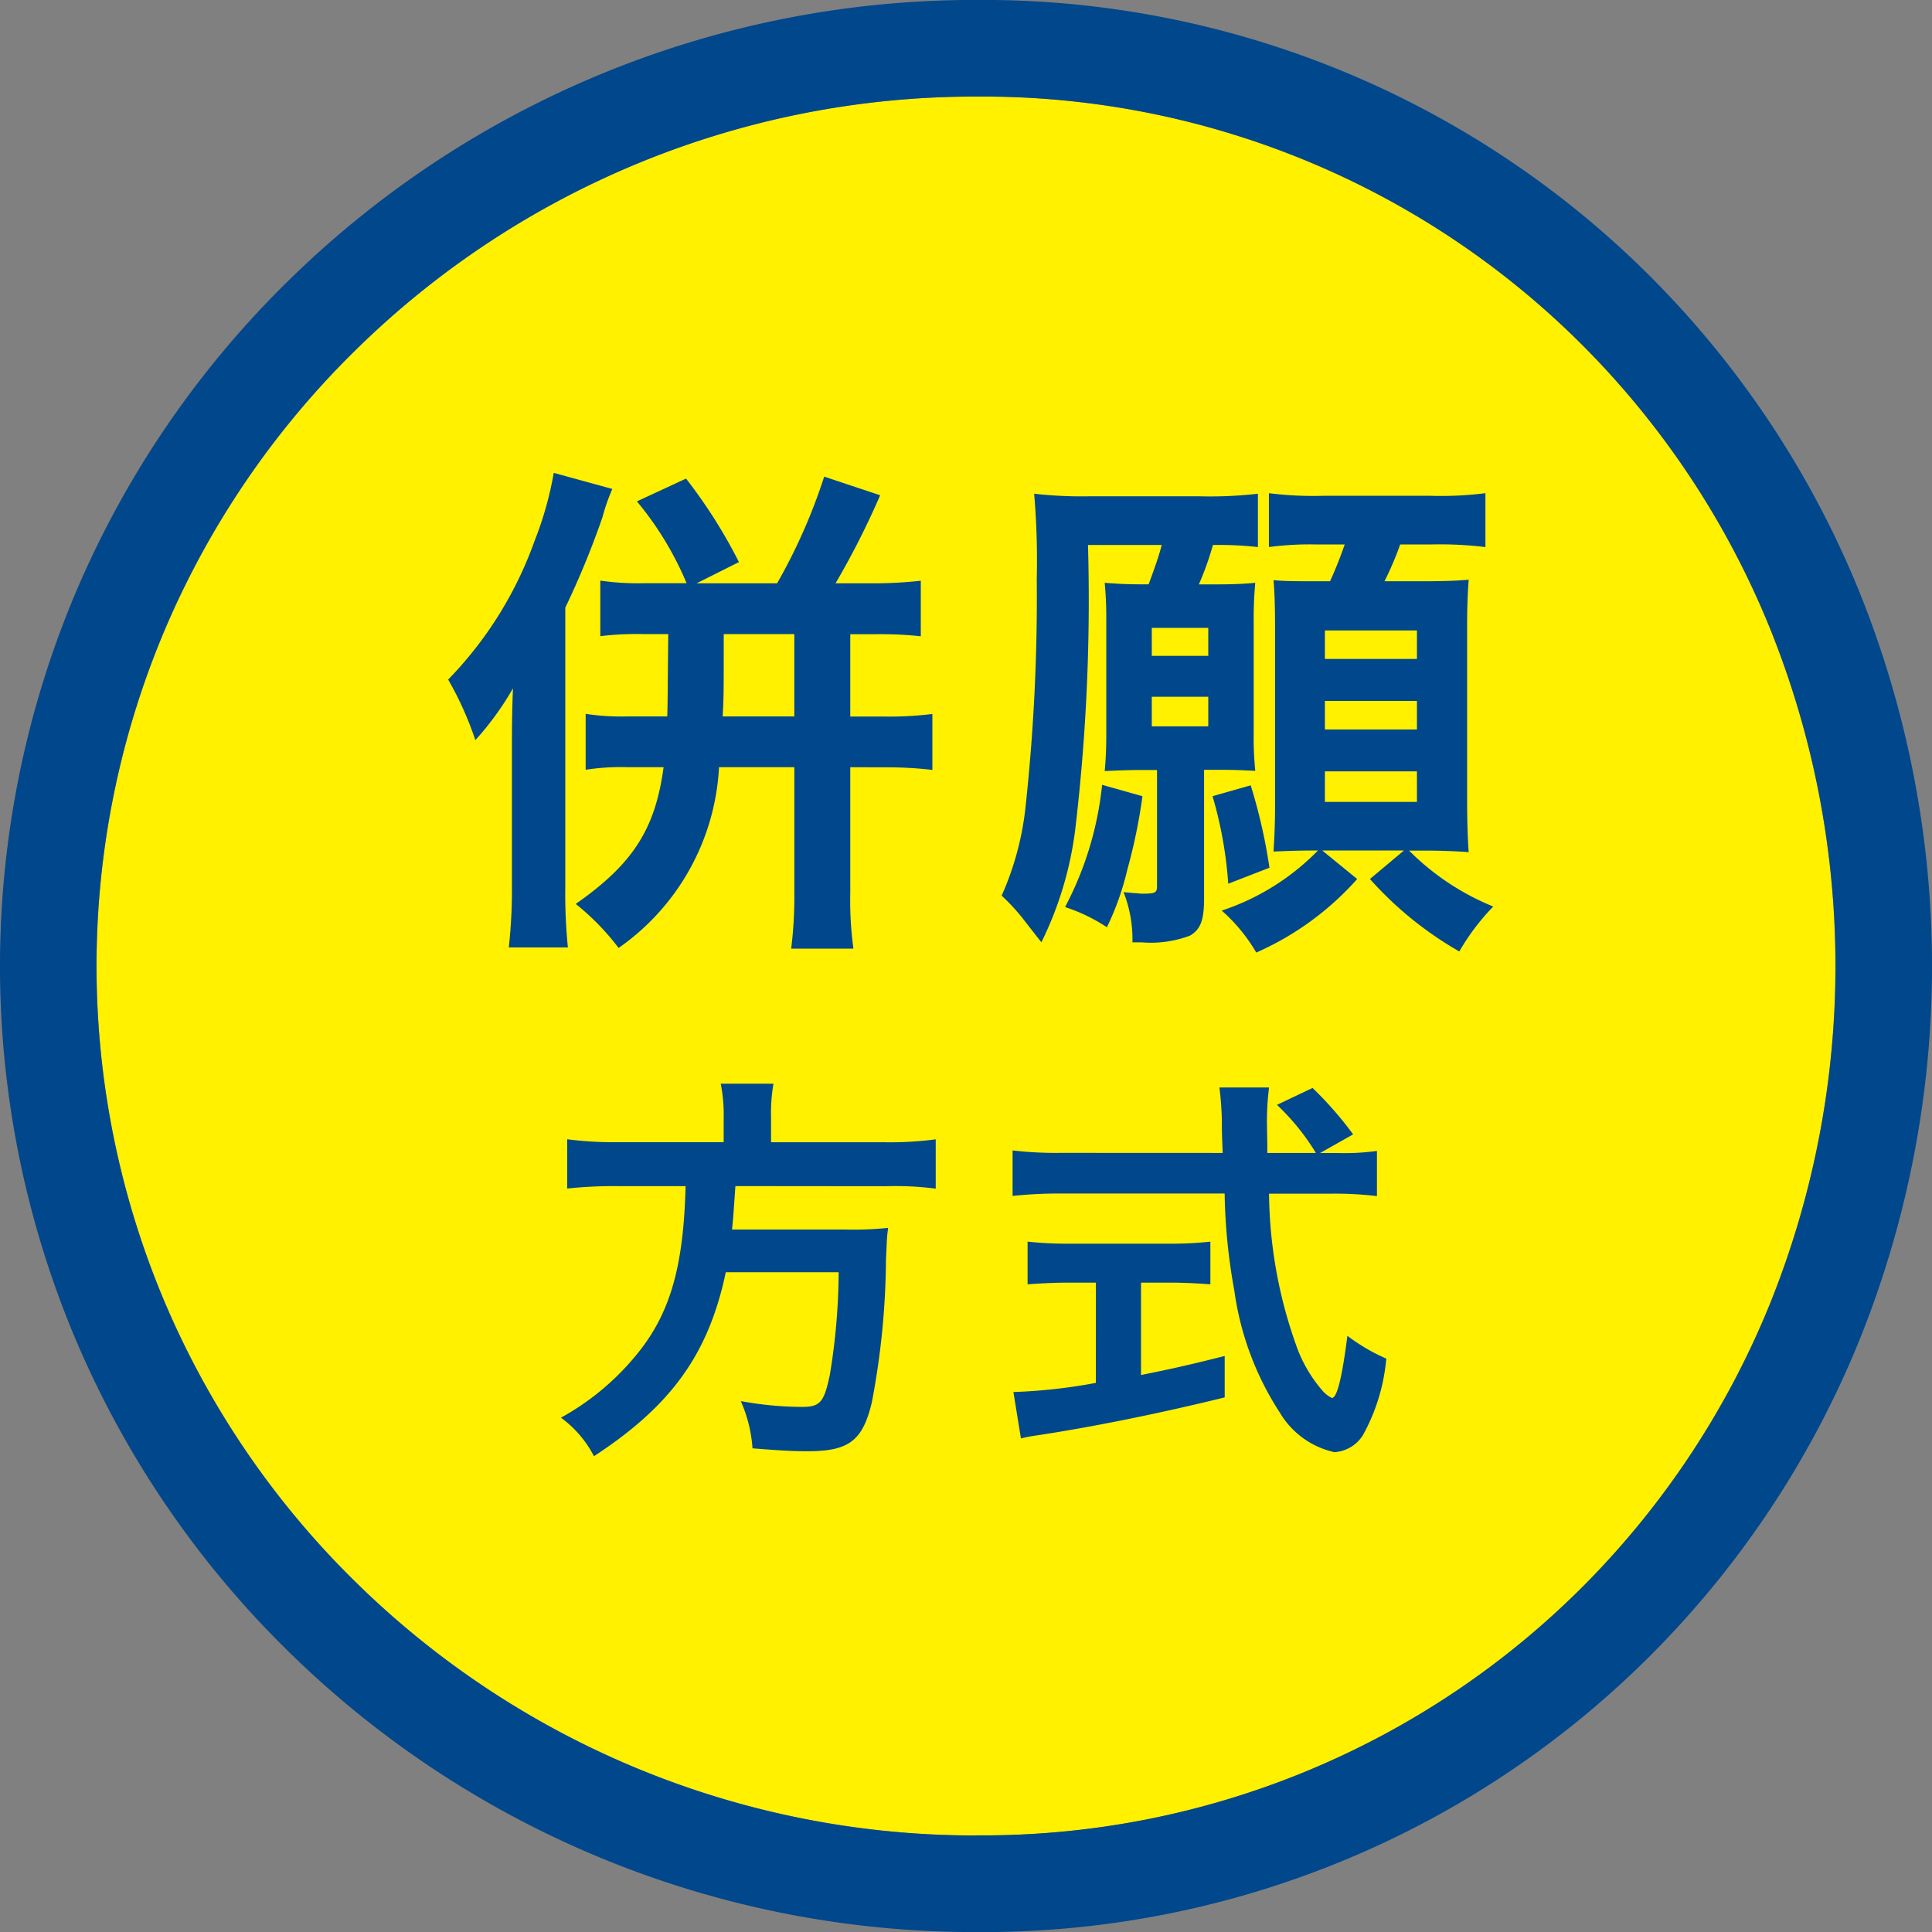
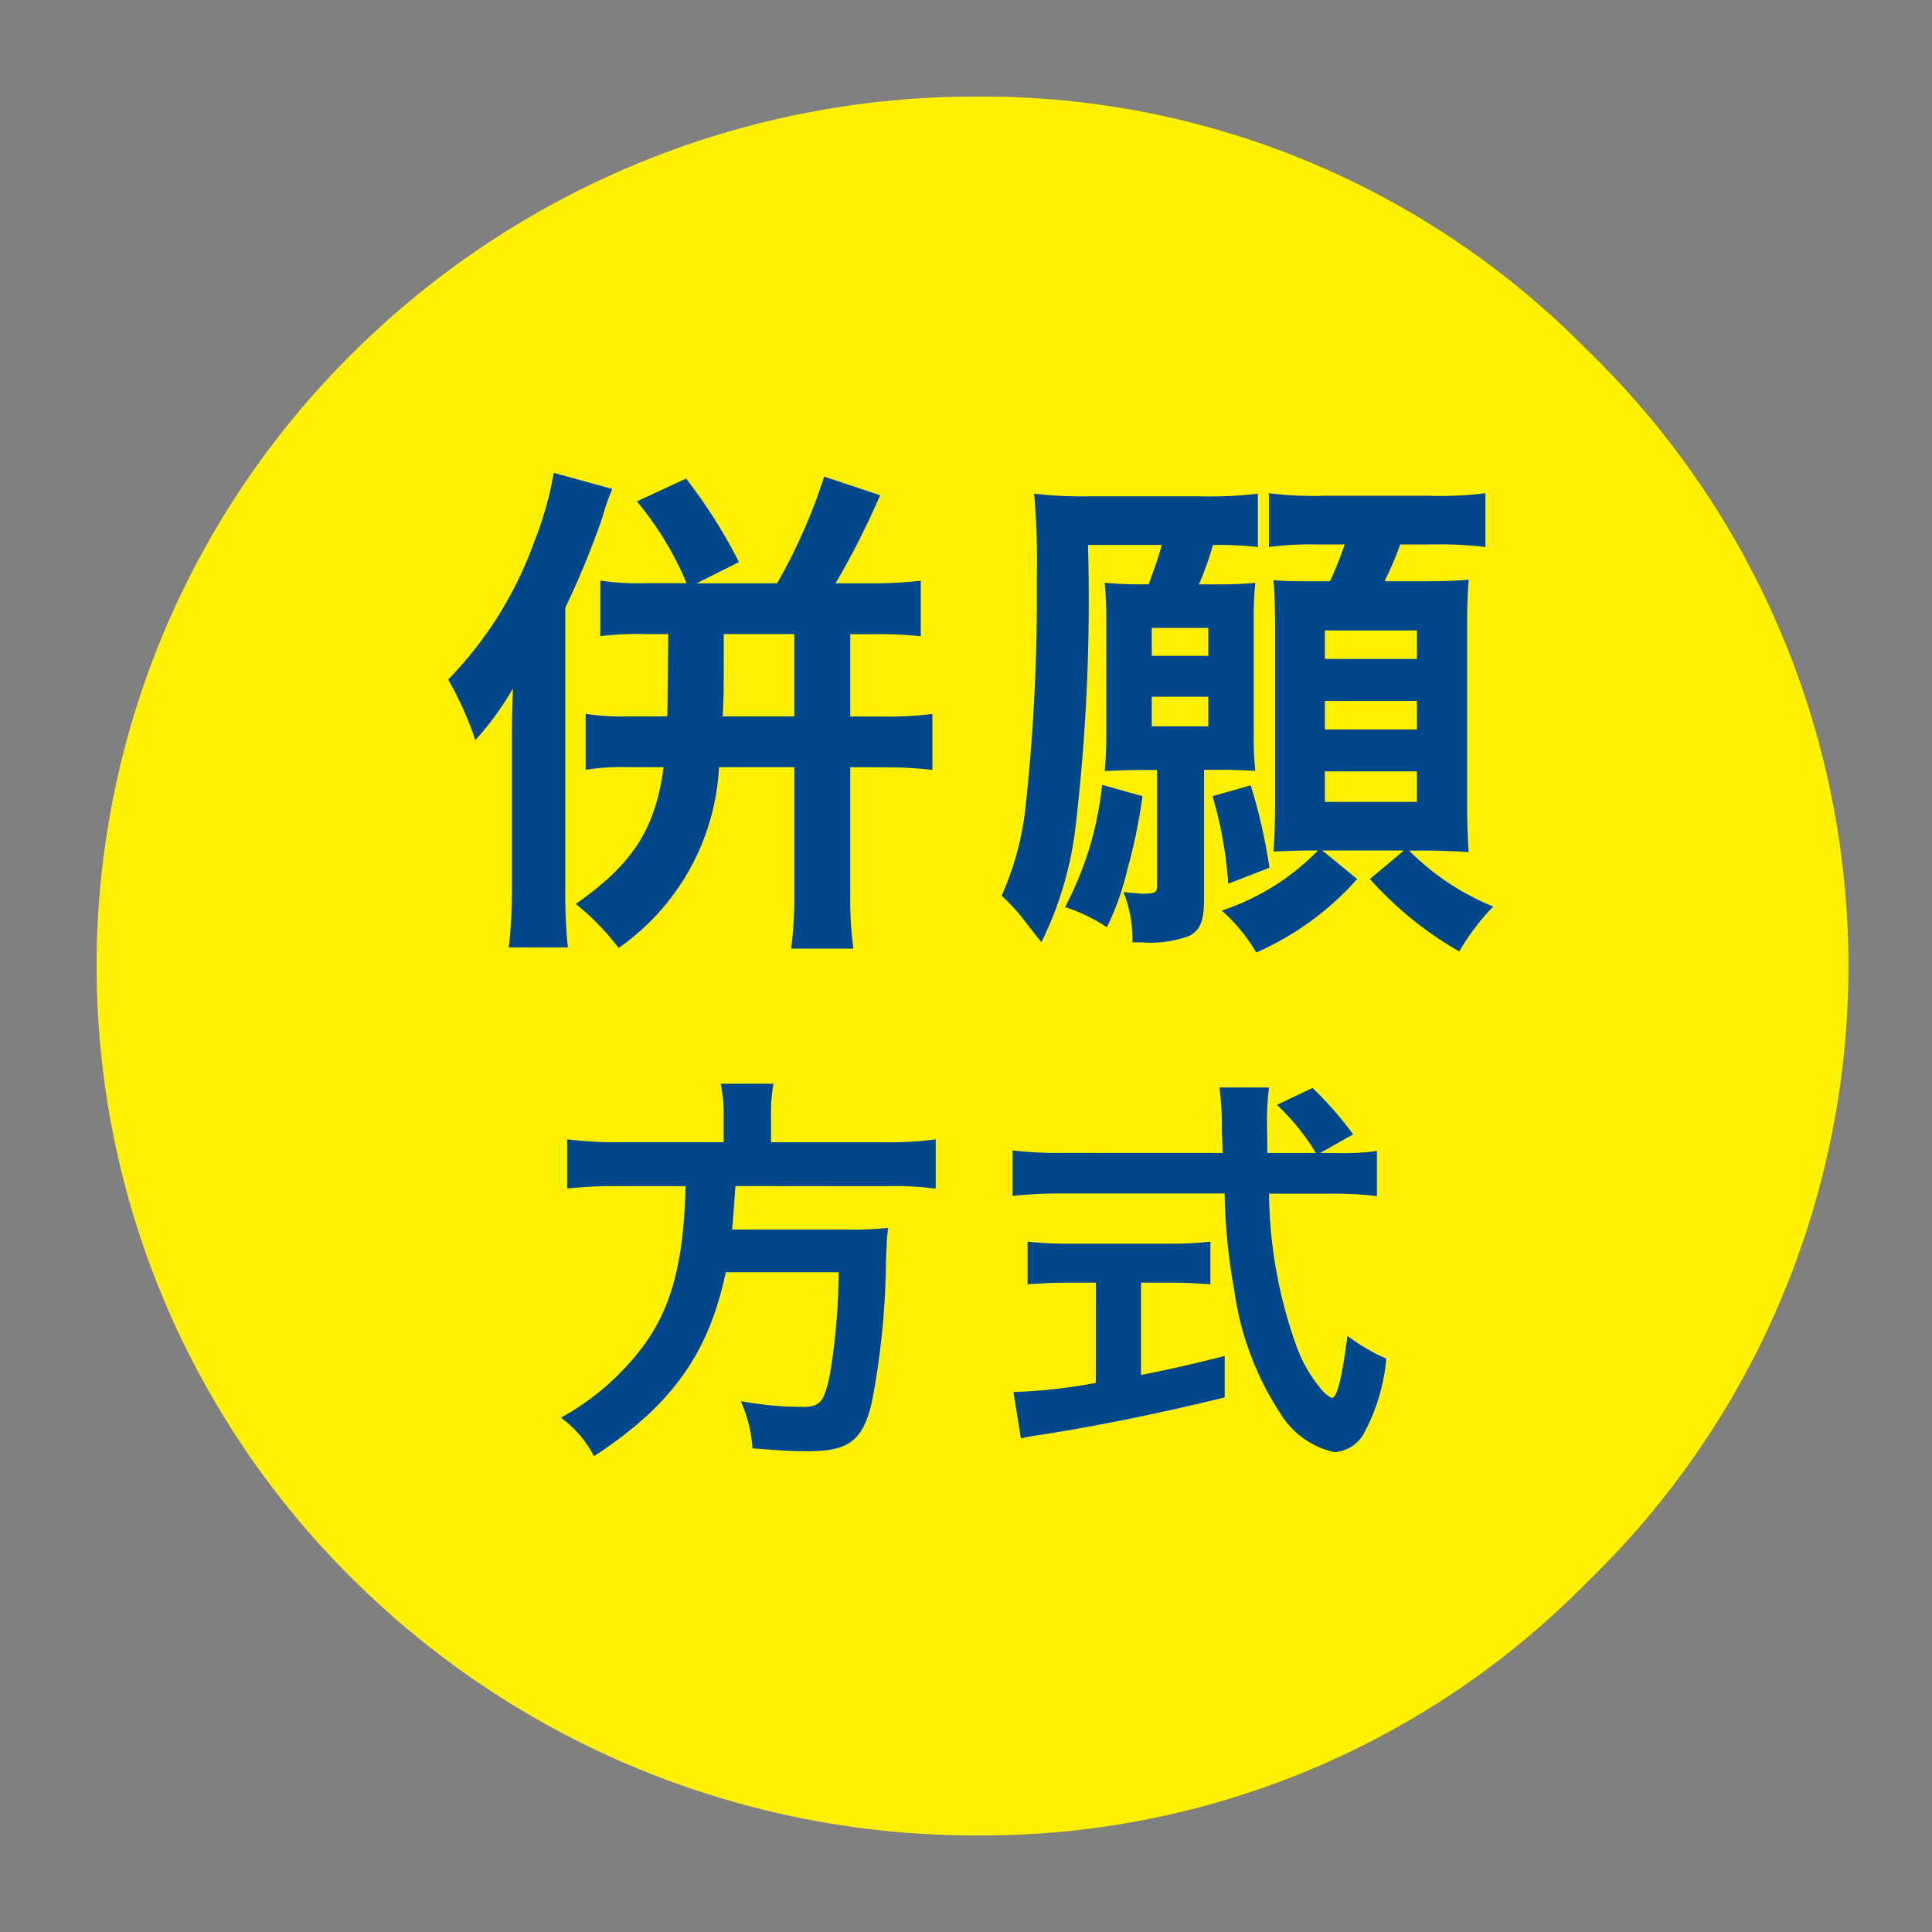
<svg xmlns="http://www.w3.org/2000/svg" width="80" height="80.004" viewBox="0 0 80 80.004">
  <rect x="0" y="0" width="80" height="80.004" fill="#808080" stroke="none" />
  <g id="グループ_179" data-name="グループ 179" transform="translate(-3673 -1993)">
-     <path id="前面オブジェクトで型抜き_1" data-name="前面オブジェクトで型抜き 1" d="M36.45,72A36.558,36.558,0,0,1,10.668,61.45,35.836,35.836,0,0,1,2.861,50.007,35.706,35.706,0,0,1,2.861,22a35.851,35.851,0,0,1,7.807-11.444A36.558,36.558,0,0,1,36.45,0,35.1,35.1,0,0,1,61.76,10.532a35.473,35.473,0,0,1,7.508,11.437,37.418,37.418,0,0,1,0,28.067A35.48,35.48,0,0,1,61.76,61.474,35.1,35.1,0,0,1,36.45,72Z" transform="translate(3677 1997)" fill="#fff100" />
-     <path id="パス_1336_-_アウトライン" data-name="パス 1336 - アウトライン" d="M40.451,0A39.069,39.069,0,0,1,68.618,11.733a39.464,39.464,0,0,1,8.354,12.721,41.411,41.411,0,0,1,0,31.1,39.462,39.462,0,0,1-8.354,12.721,39.069,39.069,0,0,1-28.166,11.73A40.557,40.557,0,0,1,11.859,68.3,39.845,39.845,0,0,1,3.185,55.584a39.717,39.717,0,0,1,0-31.159A39.846,39.846,0,0,1,11.859,11.71,40.557,40.557,0,0,1,40.451,0Zm0,76A35.107,35.107,0,0,0,65.765,65.475a35.481,35.481,0,0,0,7.51-11.438,37.407,37.407,0,0,0,0-28.067,35.482,35.482,0,0,0-7.51-11.438A35.107,35.107,0,0,0,40.451,4,36.564,36.564,0,0,0,14.665,14.556,35.865,35.865,0,0,0,6.857,26a35.712,35.712,0,0,0,0,28.008,35.863,35.863,0,0,0,7.808,11.444A36.564,36.564,0,0,0,40.451,76.006Z" transform="translate(3672.998 1992.998)" fill="#00478b" />
+     <path id="前面オブジェクトで型抜き_1" data-name="前面オブジェクトで型抜き 1" d="M36.45,72A36.558,36.558,0,0,1,10.668,61.45,35.836,35.836,0,0,1,2.861,50.007,35.706,35.706,0,0,1,2.861,22a35.851,35.851,0,0,1,7.807-11.444A36.558,36.558,0,0,1,36.45,0,35.1,35.1,0,0,1,61.76,10.532A35.48,35.48,0,0,1,61.76,61.474,35.1,35.1,0,0,1,36.45,72Z" transform="translate(3677 1997)" fill="#fff100" />
    <path id="パス_1337" data-name="パス 1337" d="M57.981,22.548a13.472,13.472,0,0,1-.65,1.523H58.76c1.148,0,1.559-.022,2.057-.065-.043.558-.065,1.158-.065,1.952v7.163c0,.815.022,1.566.065,2.167-.541-.043-1.212-.065-1.819-.065h-.65a10.506,10.506,0,0,0,3.486,2.317A9.467,9.467,0,0,0,60.428,39.4a14.785,14.785,0,0,1-3.7-3l1.408-1.18H54.754L56.2,36.4a12.115,12.115,0,0,1-4.179,3.045,7.014,7.014,0,0,0-1.43-1.737,9.935,9.935,0,0,0,3.985-2.488h-.174c-.692,0-1.169.022-1.667.043.043-.643.065-1.265.065-1.909V26c0-.794-.022-1.544-.065-1.973.52.043.8.043,1.8.043h.542c.281-.622.433-1.03.607-1.523H54.516a13.046,13.046,0,0,0-1.971.107V20.424a14.686,14.686,0,0,0,2.252.108h4.439a14.676,14.676,0,0,0,2.274-.108v2.231a15.589,15.589,0,0,0-2.274-.107ZM54.863,33.207h3.811V31.942H54.863Zm0-3h3.811V29.025H54.863Zm0-4.1v1.18h3.811v-1.18ZM49.644,24.2h.736c.671,0,1.126-.021,1.6-.064a15.374,15.374,0,0,0-.065,1.566v4.632a13.885,13.885,0,0,0,.065,1.587c-.433-.021-.866-.043-1.386-.043H49.86V37.2c0,.923-.151,1.287-.585,1.545a4.6,4.6,0,0,1-1.991.278h-.39a5.342,5.342,0,0,0-.368-2.08c.455.043.455.043.52.043a1.892,1.892,0,0,0,.281.021c.52,0,.585-.043.585-.321v-4.8h-.65c-.52,0-1.018.022-1.516.043.043-.472.065-.922.065-1.565V25.593c0-.536-.022-.986-.065-1.458.541.043.931.064,1.667.064h.152c.217-.6.411-1.115.541-1.63H45.053a80.725,80.725,0,0,1-.5,11.539,14.638,14.638,0,0,1-1.429,4.911c-.238-.3-.238-.3-.823-1.051a8.487,8.487,0,0,0-.823-.879,12.152,12.152,0,0,0,1-3.775,80.448,80.448,0,0,0,.454-9.351,32.23,32.23,0,0,0-.108-3.517,17.492,17.492,0,0,0,2.274.107h4.591a17.27,17.27,0,0,0,2.4-.107v2.209a14.454,14.454,0,0,0-1.863-.086A12.059,12.059,0,0,1,49.644,24.2Zm-1.949,5.877h2.339V28.853H47.695Zm0-4.075v1.158h2.339V26ZM30.453,49.115c-.087,1.253-.087,1.287-.139,1.8h4.694a13.92,13.92,0,0,0,1.767-.069c0,.069-.017.12-.017.155-.035.257-.035.463-.07,1.166a32.4,32.4,0,0,1-.589,5.92c-.381,1.579-.953,2.007-2.65,2.007-.59,0-.988-.017-2.287-.12a5.837,5.837,0,0,0-.485-1.956,14.158,14.158,0,0,0,2.529.241c.762,0,.918-.189,1.16-1.339a26.63,26.63,0,0,0,.363-4.238H30.055c-.71,3.38-2.253,5.525-5.458,7.618a4.579,4.579,0,0,0-1.368-1.595,10.7,10.7,0,0,0,3.031-2.488c1.473-1.733,2.044-3.689,2.131-7.1H25.62a18.3,18.3,0,0,0-2.131.1V47.177a14.9,14.9,0,0,0,2.113.12h4.366v-1.03a6.475,6.475,0,0,0-.122-1.39h2.183a7.186,7.186,0,0,0-.1,1.39V47.3H36.6a14.469,14.469,0,0,0,2.148-.12v2.041a13.028,13.028,0,0,0-2.079-.1ZM35.21,31.77v5.212a14.675,14.675,0,0,0,.13,2.3H32.763a17.293,17.293,0,0,0,.131-2.3V31.77H29.775a9.747,9.747,0,0,1-4.158,7.485,10.282,10.282,0,0,0-1.775-1.823c2.36-1.651,3.292-3.088,3.638-5.662H26.007a9.4,9.4,0,0,0-1.754.107V29.561a9.759,9.759,0,0,0,1.732.107h1.646c.021-.514.021-1.651.043-3.41h-1.04a12.589,12.589,0,0,0-1.775.086v-2.3a10.814,10.814,0,0,0,1.841.107h1.732a13.3,13.3,0,0,0-2.057-3.388l2.035-.944A21.3,21.3,0,0,1,30.6,23.277l-1.754.879h3.334a23.362,23.362,0,0,0,1.95-4.418l2.317.772A33.754,33.754,0,0,1,34.6,24.156h1.451a17.7,17.7,0,0,0,2.079-.107v2.3a15.58,15.58,0,0,0-1.863-.086H35.21v3.41h1.451a14.1,14.1,0,0,0,1.949-.107v2.316a16.494,16.494,0,0,0-1.971-.107Zm-2.317-5.512H29.97c0,2.552,0,2.552-.044,3.41h2.967Zm-9.484-1.094V36.789a22.074,22.074,0,0,0,.108,2.445H21.07a21.452,21.452,0,0,0,.13-2.467V30.805c0-.515,0-1.244.043-2.3a12.27,12.27,0,0,1-1.558,2.145,13.73,13.73,0,0,0-1.126-2.509,15.827,15.827,0,0,0,3.573-5.727,14.348,14.348,0,0,0,.8-2.831l2.425.665a8.317,8.317,0,0,0-.411,1.179A35.3,35.3,0,0,1,23.409,25.164Zm23.9,7.807a23,23,0,0,1-.628,3.046,11.4,11.4,0,0,1-.844,2.38,7.2,7.2,0,0,0-1.733-.836A13.842,13.842,0,0,0,45.638,32.5Zm5.262,2.96-1.71.665a16.971,16.971,0,0,0-.65-3.625l1.58-.45A22.611,22.611,0,0,1,52.567,35.931Zm-1.94,11.812c-.035-.875-.035-.875-.035-1.39a13.189,13.189,0,0,0-.1-1.321H52.55a11.3,11.3,0,0,0-.087,1.39c0,.274.017.772.017,1.321h2.01a9.573,9.573,0,0,0-1.611-1.991l1.473-.7a14.868,14.868,0,0,1,1.68,1.922l-1.369.772h.71a9.9,9.9,0,0,0,1.645-.086v1.87a14.726,14.726,0,0,0-1.975-.1H52.55a19.161,19.161,0,0,0,1.2,6.486,5.823,5.823,0,0,0,1.022,1.681,1.209,1.209,0,0,0,.381.292c.209,0,.416-.806.642-2.574a7.761,7.761,0,0,0,1.61.944,7.968,7.968,0,0,1-.97,3.174,1.513,1.513,0,0,1-1.177.7A3.5,3.5,0,0,1,53,58.5a12.338,12.338,0,0,1-1.888-5.062,24.169,24.169,0,0,1-.4-4.015H43.906a17.987,17.987,0,0,0-1.975.1V47.64a15.481,15.481,0,0,0,1.975.1Zm-5.249,5.37H44.252c-.624,0-1.212.034-1.7.069V51.415A14.762,14.762,0,0,0,44.3,51.5h4.106a14.336,14.336,0,0,0,1.715-.085v1.767c-.485-.035-1.057-.069-1.7-.069H47.249v3.826c1.178-.24,1.836-.377,3.465-.789v1.716c-2.859.7-5.544,1.235-7.813,1.578a5.524,5.524,0,0,0-.624.121l-.312-1.922a22.6,22.6,0,0,0,3.413-.378Z" transform="translate(3672.998 1992.998)" fill="#00478b" fill-rule="evenodd" />
  </g>
</svg>